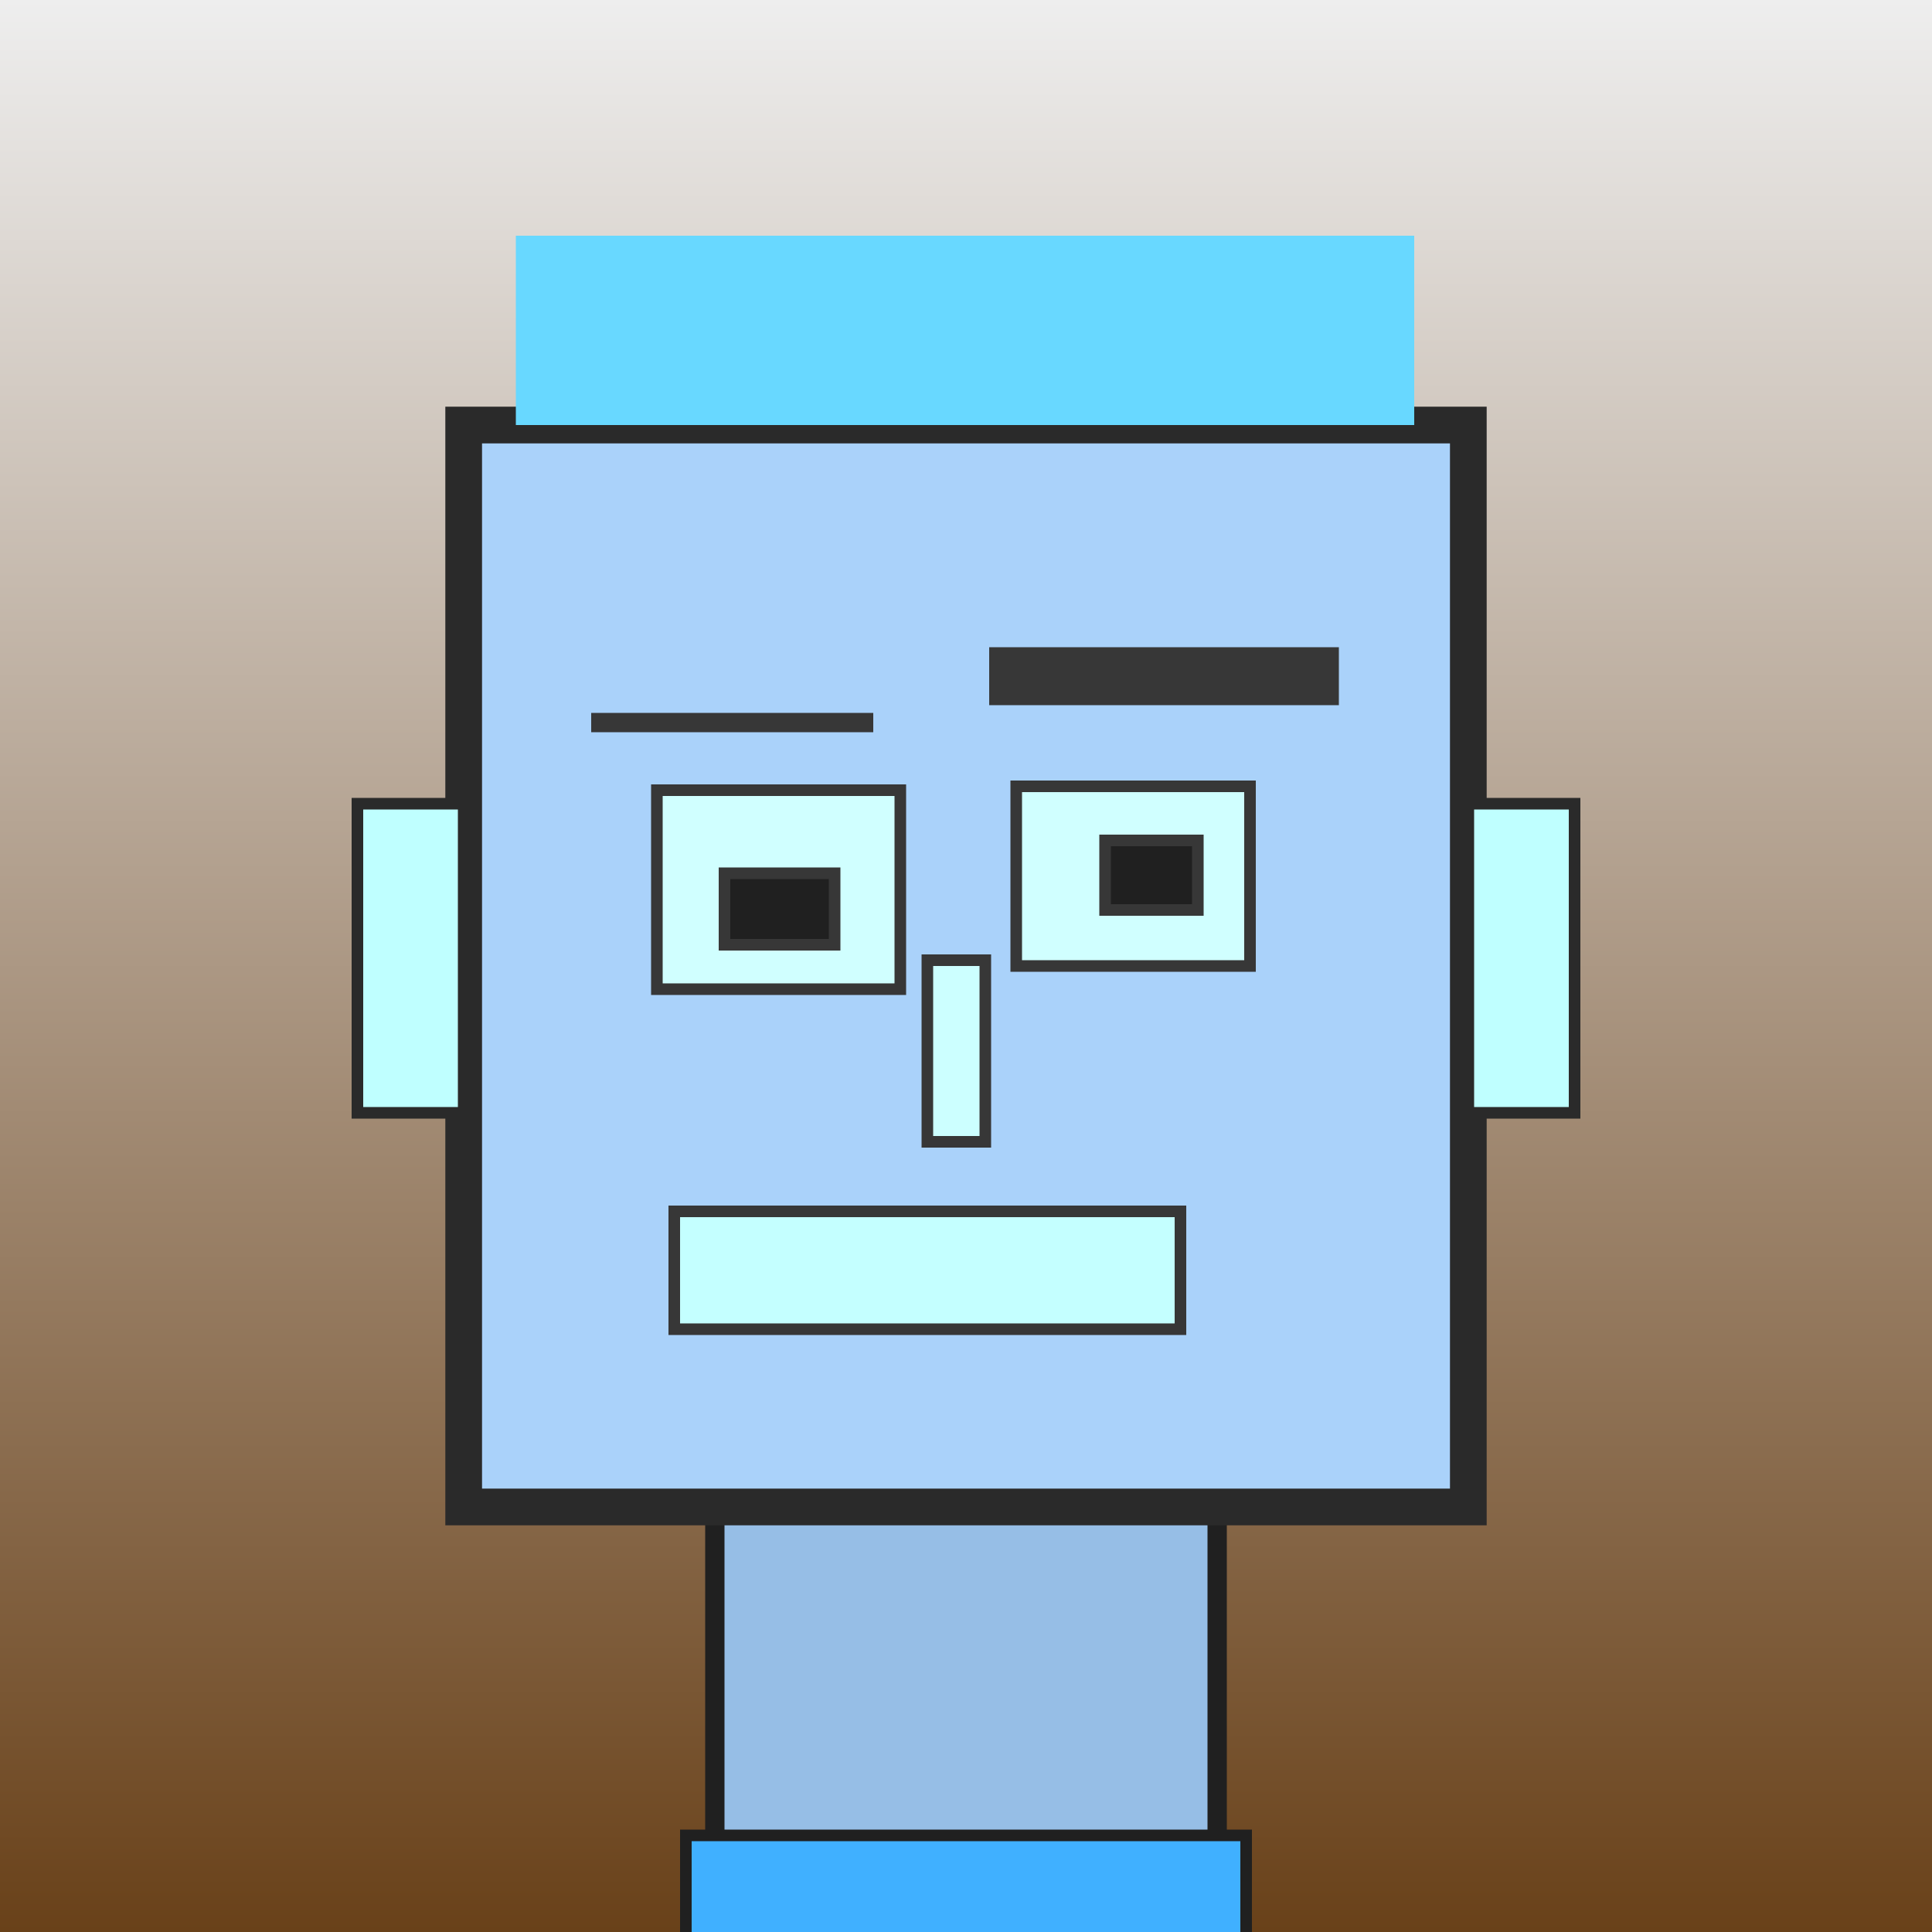
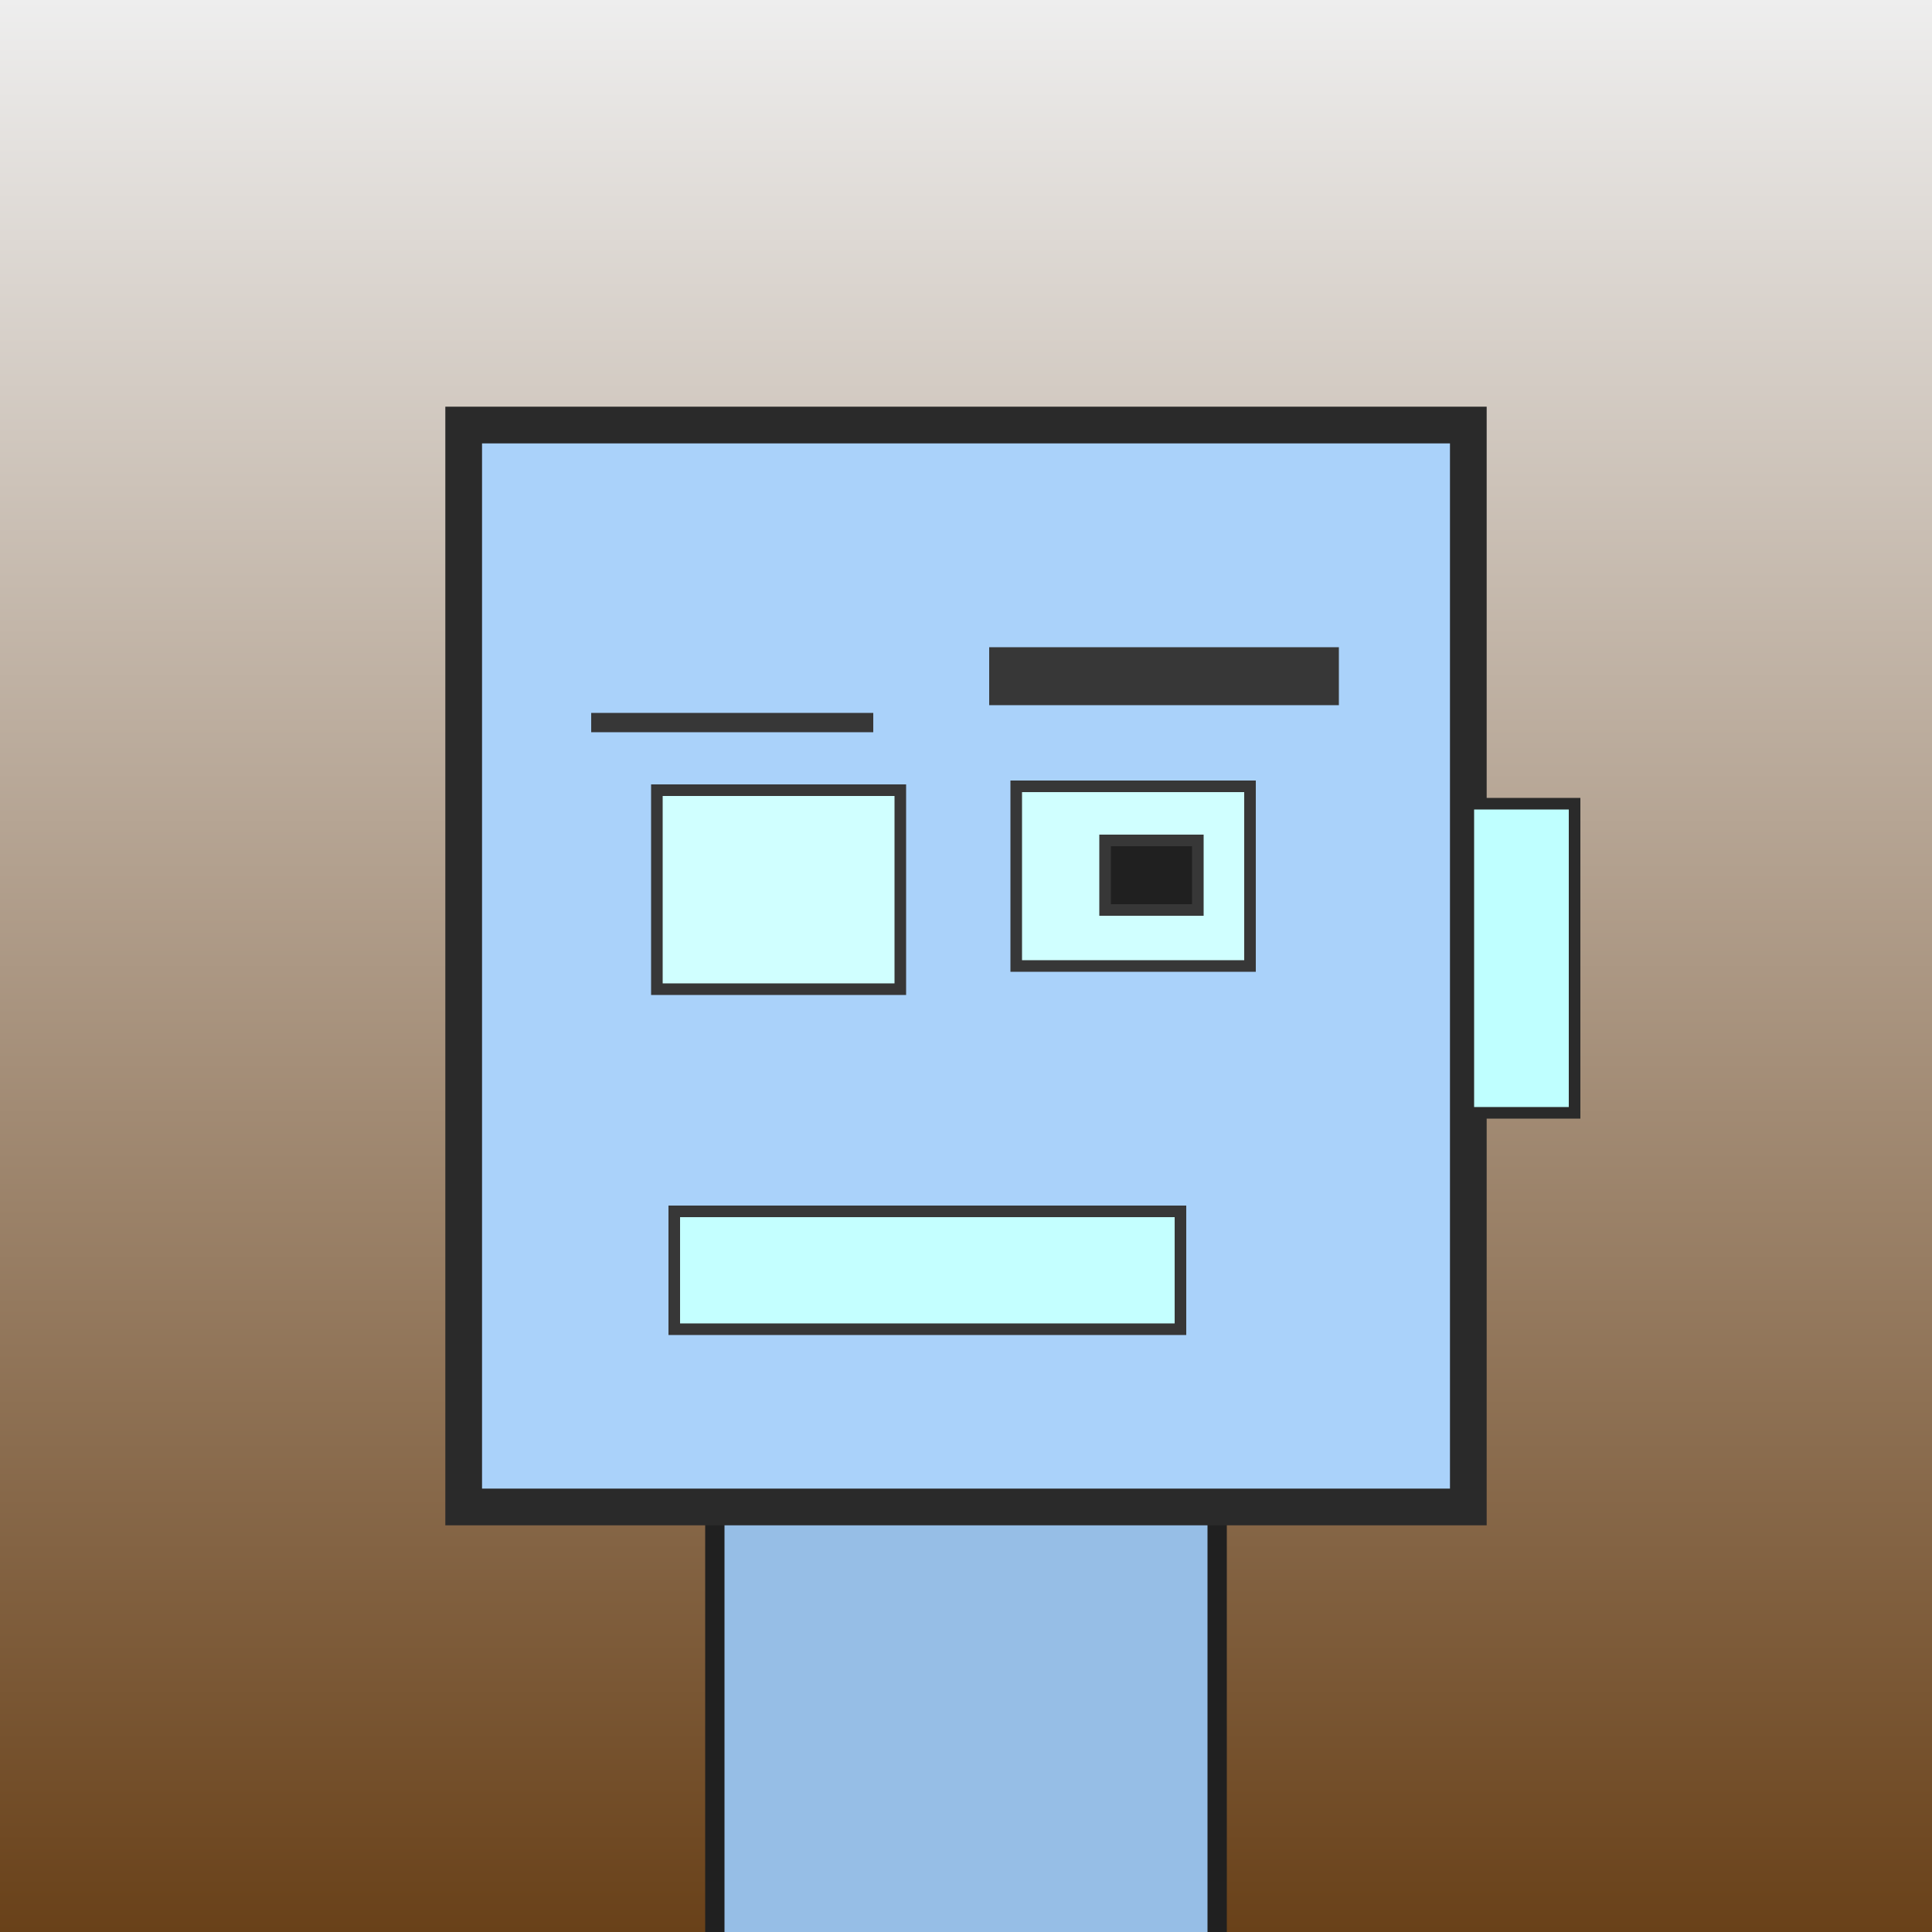
<svg xmlns="http://www.w3.org/2000/svg" viewBox="0 0 1000 1000">
  <rect x="0" y="0" width="1000" height="1000" fill="#808080" stroke="none" />
  <defs>
    <linearGradient gradientUnits="userSpaceOnUse" x1="500" y1="0" x2="500" y2="1000" id="bkStyle">
      <stop offset="0" style="stop-color: #eeeeee" />
      <stop offset="1" style="stop-color: rgb(105, 65, 25)" />
    </linearGradient>
  </defs>
  <rect id="background" width="1000" height="1000" style="fill: url(#bkStyle);" onclick="background.style.fill='rgba(0,0,0,0)'" />
  <rect x="370" y="780" width="260" height="230" style="fill: rgb(150, 190, 230); stroke-width: 10px; stroke: rgb(32, 32, 32);" />
  <rect x="240" y="220" width="520" height="560" style="fill: rgb(170, 210, 250); stroke-width: 19px; stroke: rgb(42, 42, 42);" />
  <rect x="340" y="409" width="126" height="103" style="fill: rgb(208, 266, 315); stroke-width: 6px; stroke: rgb(55, 55, 55);" />
  <rect x="526" y="407" width="121" height="93" style="fill: rgb(208, 266, 315); stroke-width: 6px; stroke: rgb(55, 55, 55);" />
-   <rect x="375" y="452" width="57" height="37" style="fill: rgb(32,32,32); stroke-width: 6px; stroke: rgb(55,55,55);" />
  <rect x="572" y="435" width="48" height="36" style="fill: rgb(32,32,32); stroke-width: 6px; stroke: rgb(55,55,55);" />
-   <rect x="480" y="497" width="30" height="94" style="fill: rgb(204, 298, 356); stroke-width: 6px; stroke: rgb(55, 55, 55);" />
-   <rect x="185" y="416" width="55" height="160" style="fill: rgb(191, 312, 343); stroke-width: 6px; stroke: rgb(42, 42, 42);" />
  <rect x="760" y="416" width="55" height="160" style="fill: rgb(191, 312, 343); stroke-width: 6px; stroke: rgb(42, 42, 42);" />
  <rect x="306" y="369" width="146" height="10" style="fill: rgb(55, 55, 55); stroke-width: 0px; stroke: rgb(0, 0, 0);" />
  <rect x="512" y="335" width="181" height="30" style="fill: rgb(55, 55, 55); stroke-width: 0px; stroke: rgb(0, 0, 0);" />
  <rect x="349" y="627" width="262" height="61" style="fill: rgb(196, 281, 366); stroke-width: 6px; stroke: rgb(55, 55, 55);" />
-   <rect x="267" y="122" width="465" height="98" style="fill: rgb(104, 216, 337); stroke-width: 0px; stroke: rgb(0, 0, 0);" />
-   <rect x="355" y="950" width="290" height="62" style="fill: rgb(64, 176, 297); stroke-width: 6px; stroke: rgb(32, 32, 32);" />
</svg>